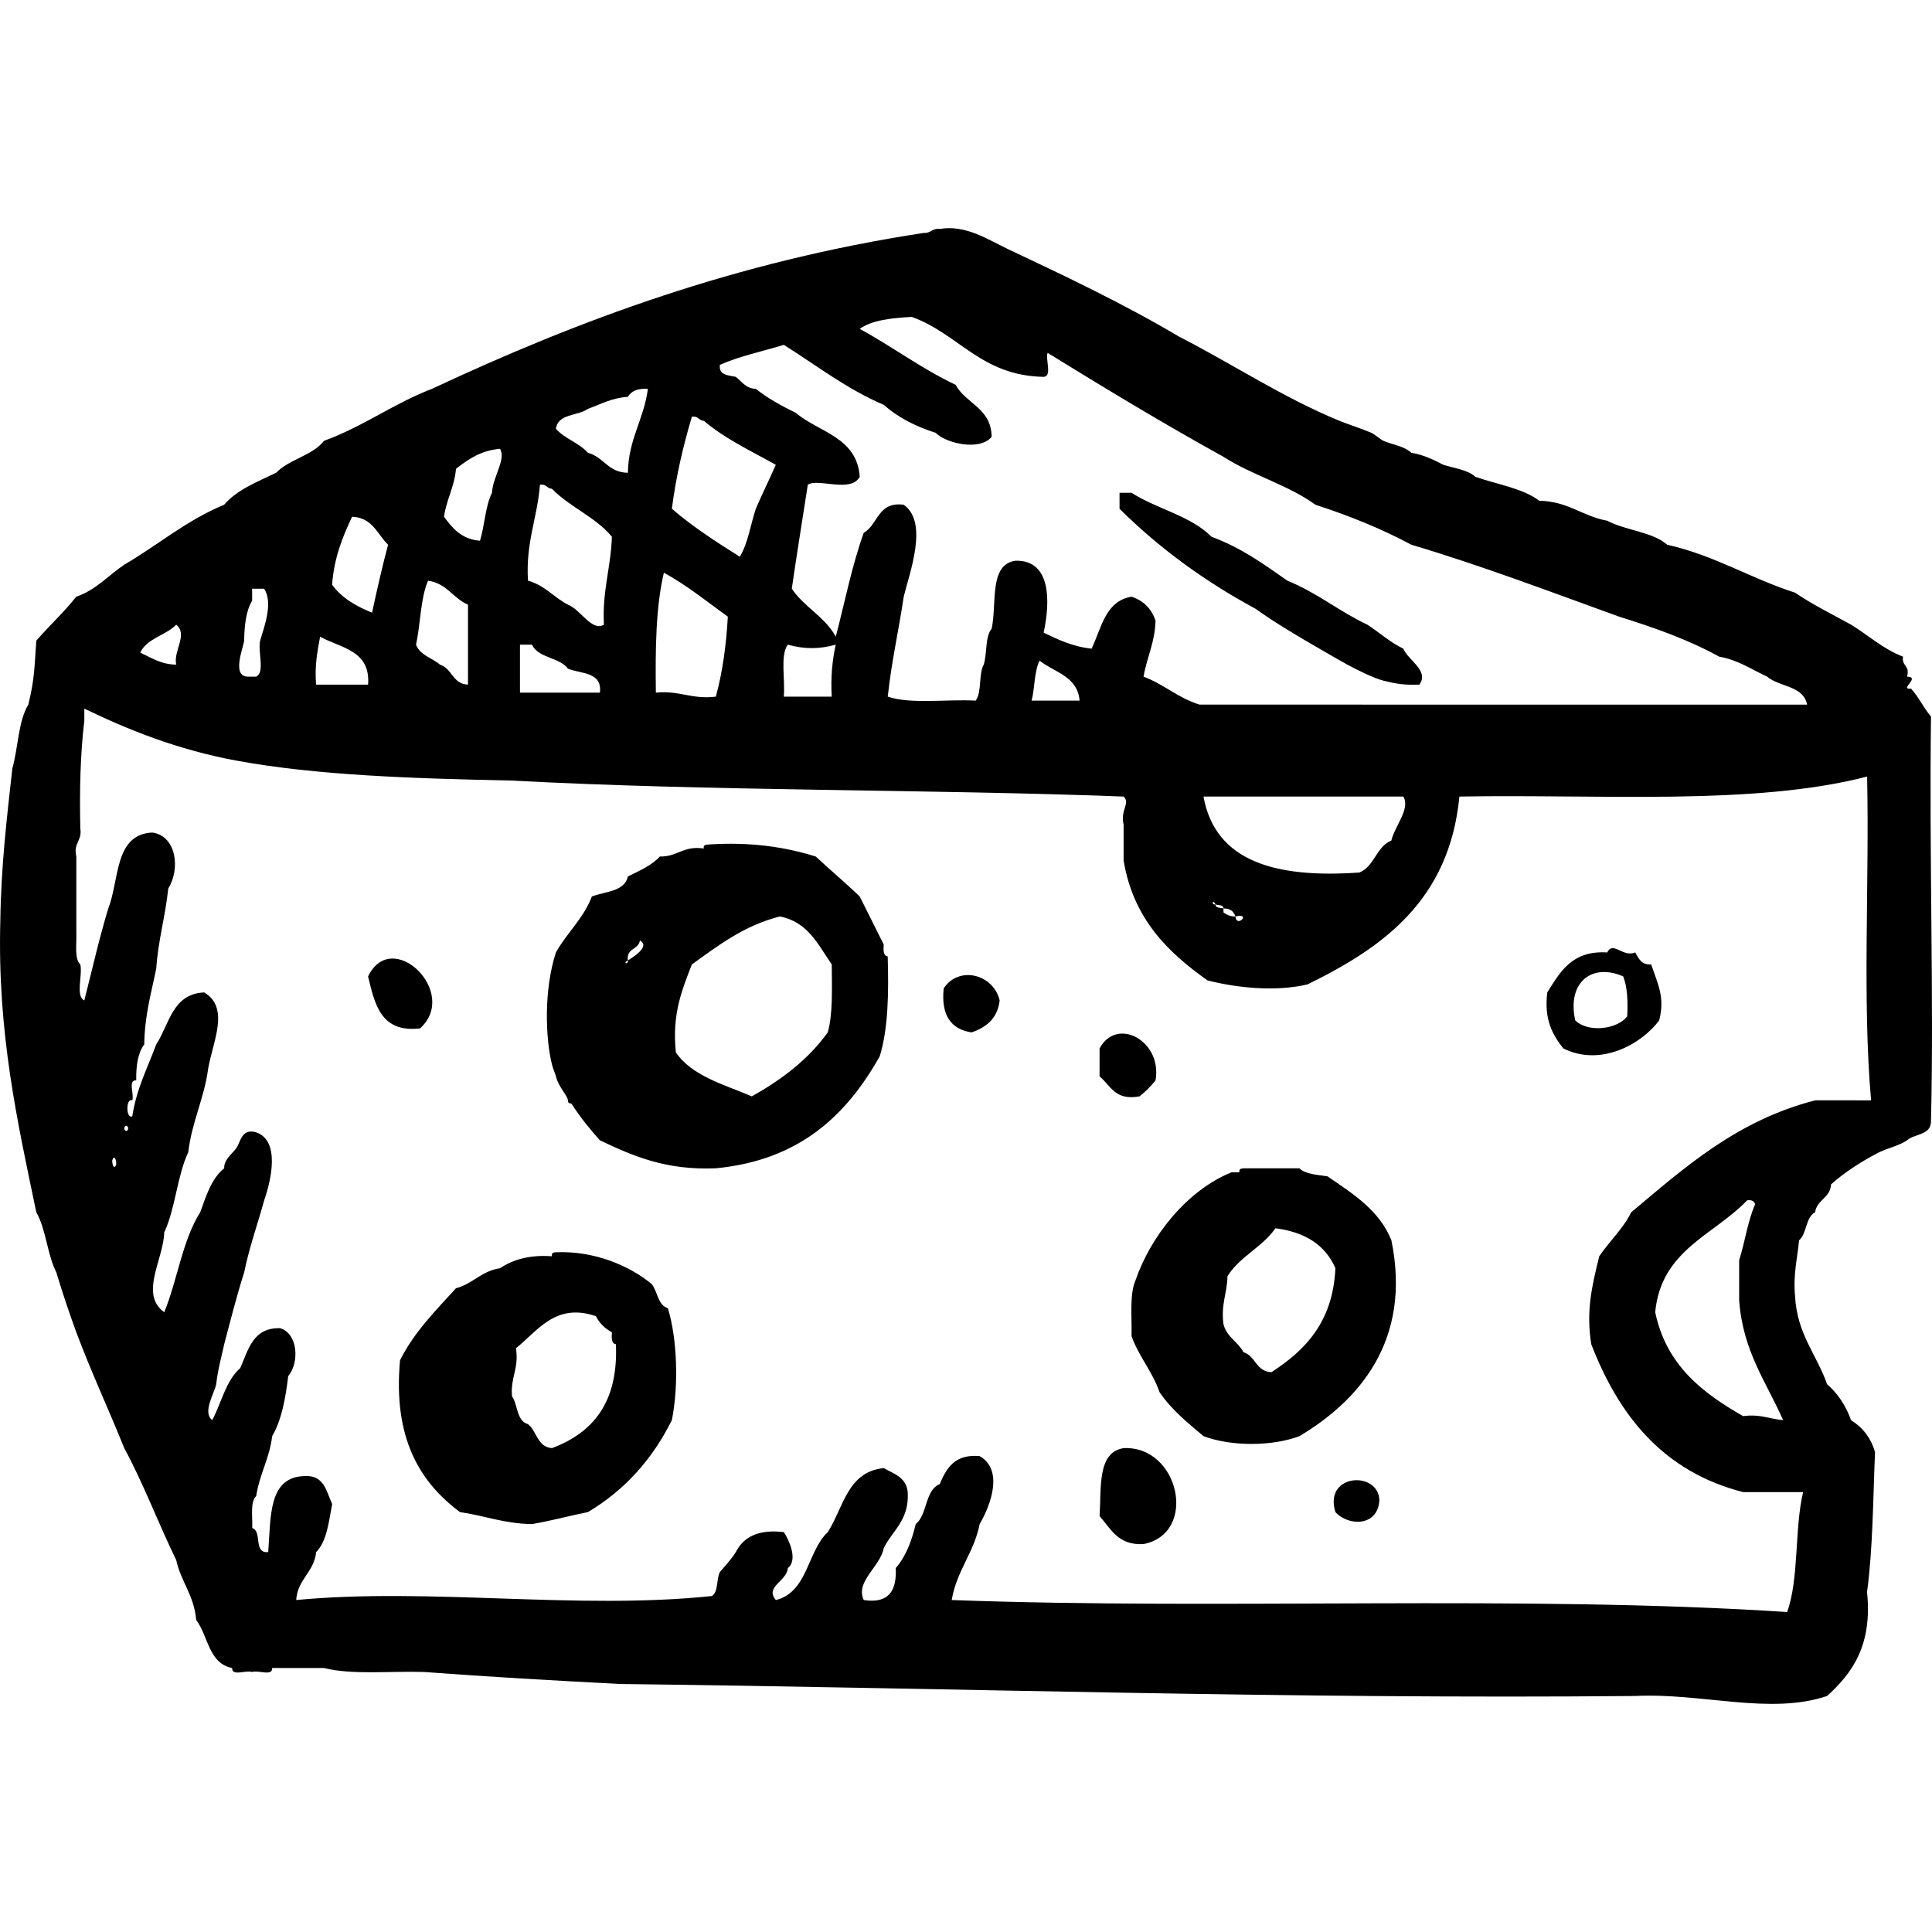
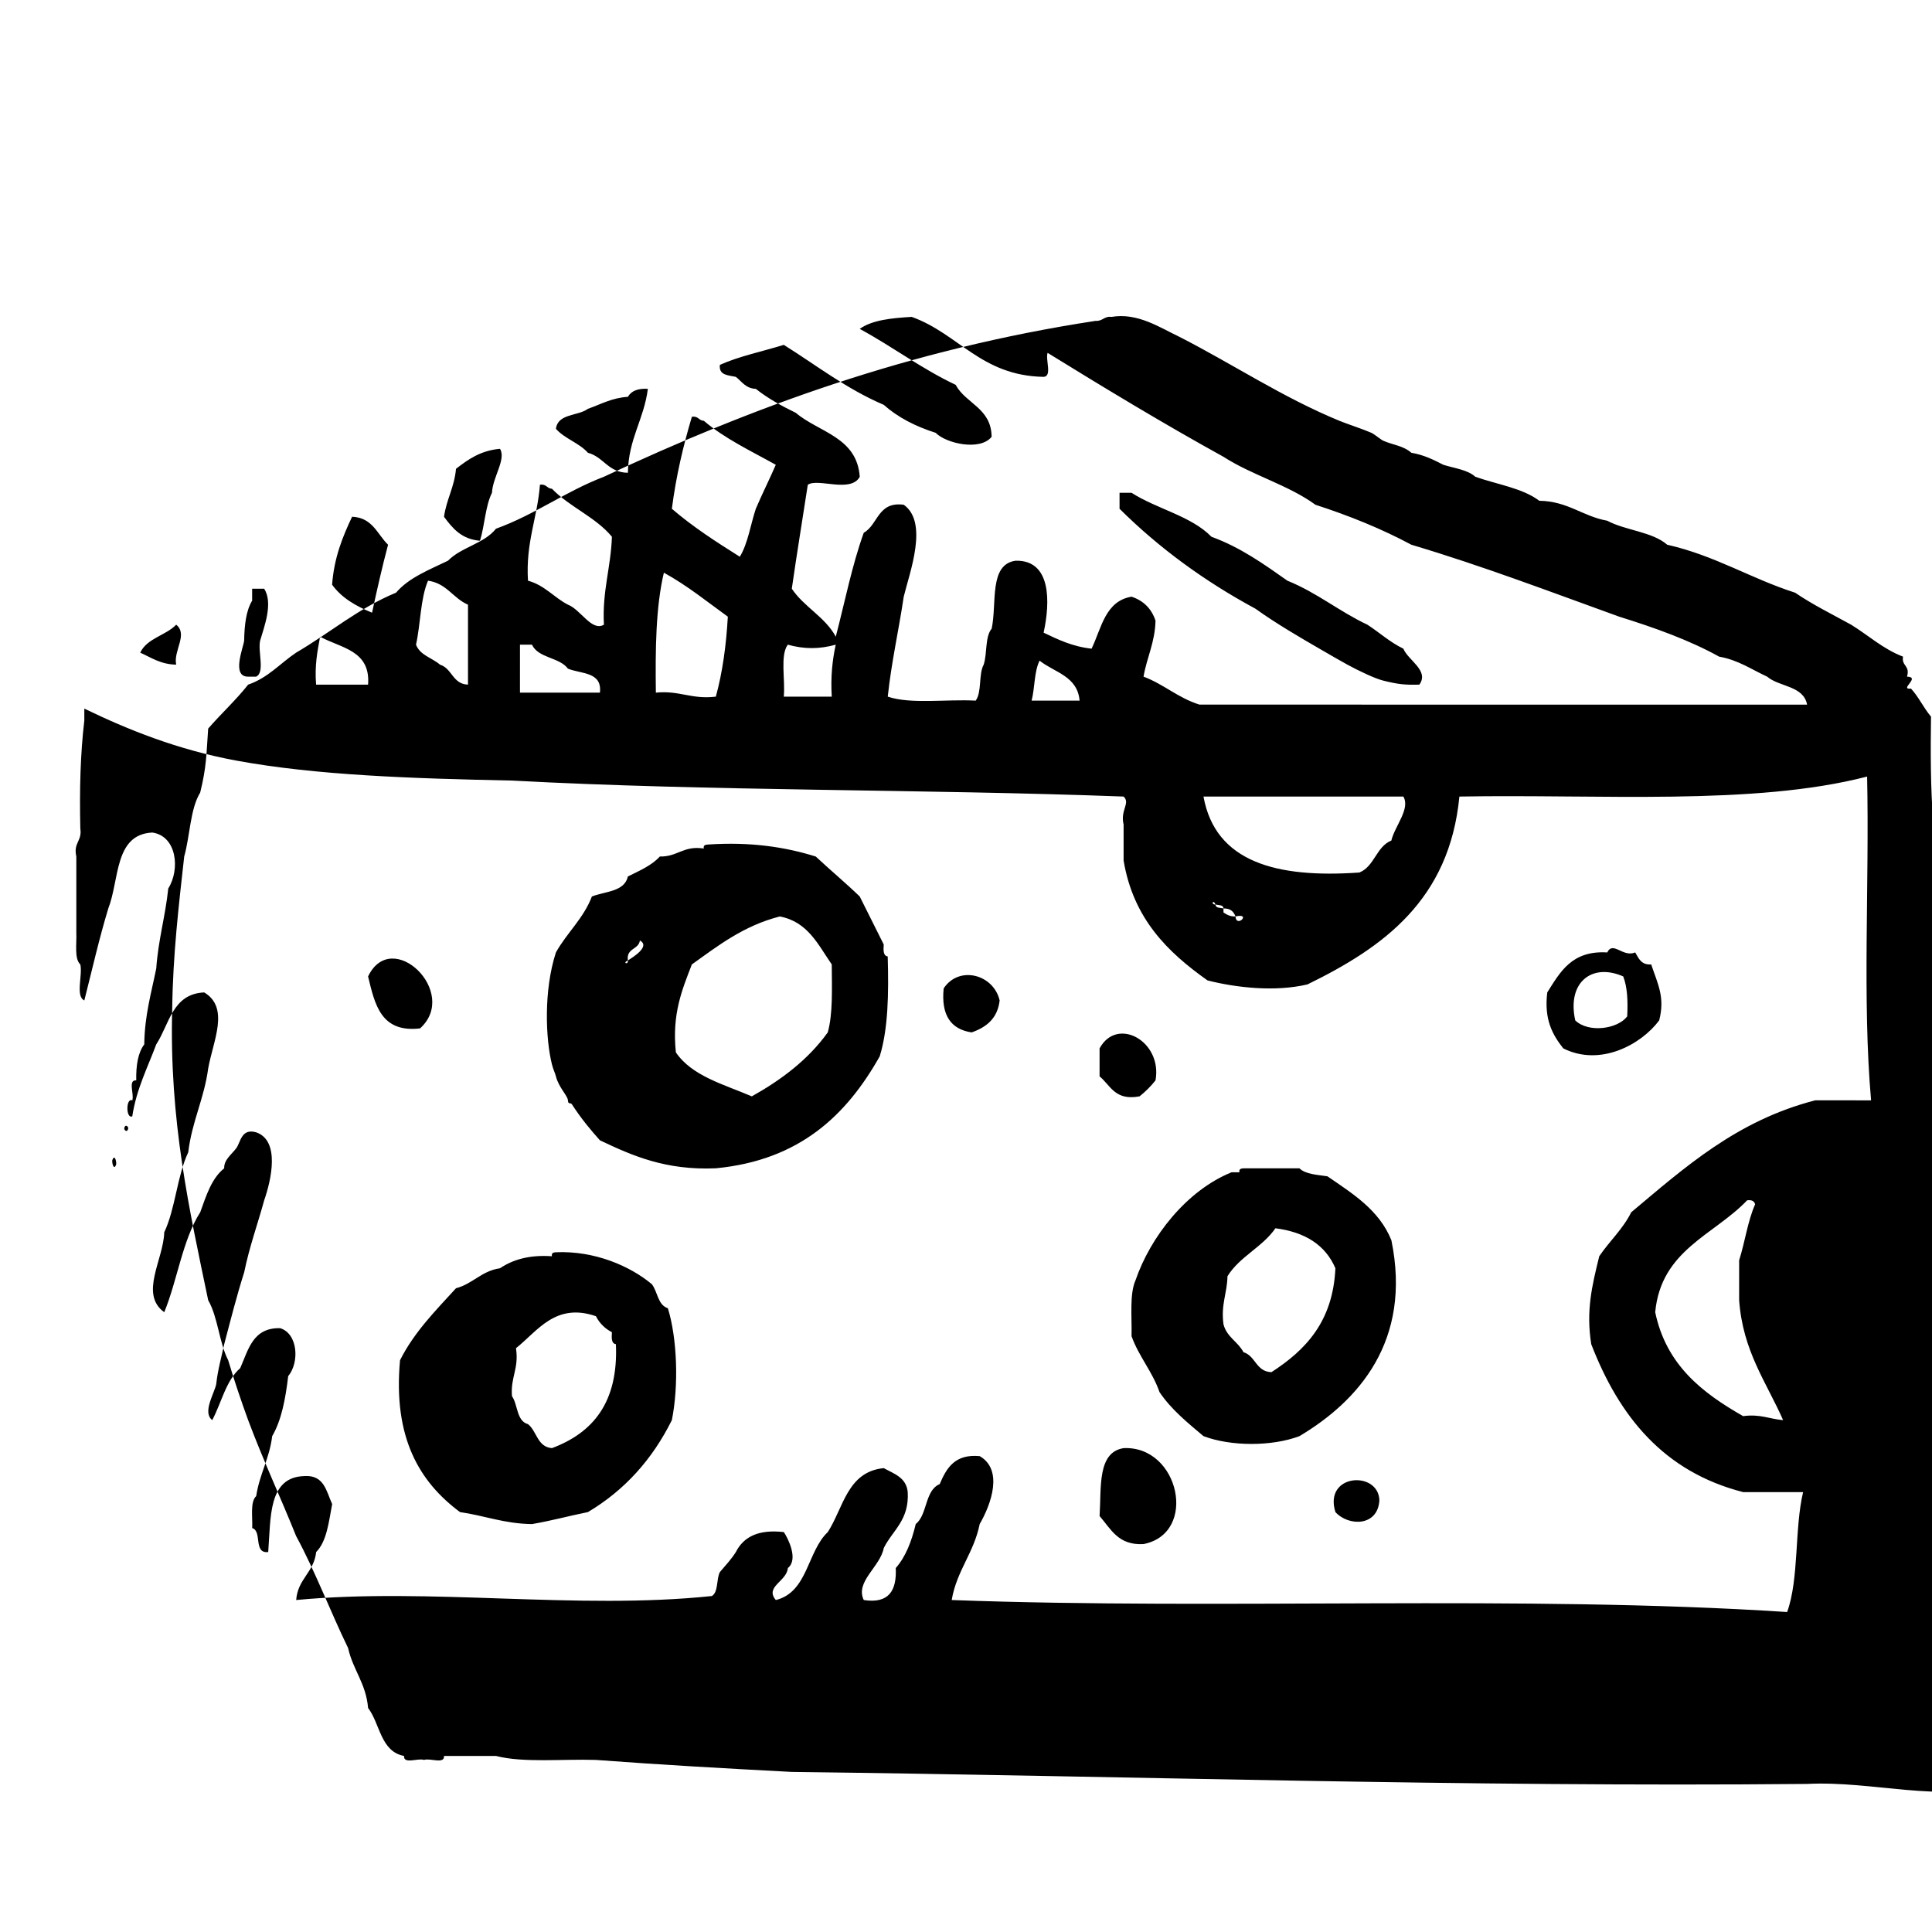
<svg xmlns="http://www.w3.org/2000/svg" version="1.1" id="Capa_1" x="0px" y="0px" viewBox="0 0 116 116" style="enable-background:new 0 0 116 116;" xml:space="preserve">
  <g id="_x30_506-cheese-wedge">
    <g>
-       <path style="fill-rule:evenodd;clip-rule:evenodd;" d="M115.94,43.026c-0.442-0.517-0.738-1.182-1.2-1.68    c-0.75,0.074,0.61-0.693-0.24-0.72c0.198-0.679-0.338-0.622-0.24-1.2c-1.213-0.467-2.078-1.281-3.119-1.92    c-1.135-0.625-2.315-1.206-3.36-1.92c-2.666-0.853-4.809-2.231-7.68-2.88c-0.896-0.784-2.507-0.854-3.601-1.441    c-1.491-0.268-2.351-1.169-4.08-1.199c-1-0.76-2.54-0.98-3.84-1.44c-0.459-0.421-1.251-0.509-1.92-0.72    c-0.582-0.299-1.167-0.594-1.92-0.721c-0.49-0.428-1.083-0.461-1.68-0.72c-0.148-0.063-0.549-0.405-0.721-0.479    c-0.517-0.226-1.472-0.536-1.92-0.721c-3.392-1.394-6.428-3.419-9.6-5.039c-3.396-2.012-6.852-3.642-10.32-5.28    c-1.191-0.564-2.512-1.464-4.08-1.2c-0.453-0.054-0.529,0.269-0.96,0.24c-11.244,1.715-20.692,5.227-29.52,9.359    c-2.315,0.885-4.131,2.27-6.48,3.12c-0.705,0.896-2.094,1.107-2.88,1.92c-1.131,0.55-2.348,1.013-3.12,1.92    c-2.265,0.935-3.979,2.422-6,3.601c-0.958,0.642-1.687,1.514-2.88,1.92c-0.74,0.939-1.621,1.739-2.4,2.64    c-0.111,1.546-0.093,2.275-0.479,3.84c-0.606,0.993-0.608,2.592-0.96,3.841c-0.328,2.951-0.677,5.883-0.72,9.119    c-0.187,6.747,1.029,12.092,2.16,17.521c0.587,1.014,0.656,2.544,1.2,3.6c0.369,1.232,0.772,2.428,1.2,3.601    c0.893,2.388,1.94,4.619,2.88,6.96c1.153,2.126,2.045,4.514,3.12,6.72c0.289,1.312,1.077,2.123,1.2,3.6    c0.727,0.953,0.745,2.615,2.16,2.881c-0.04,0.52,0.851,0.108,1.2,0.239c0.349-0.131,1.24,0.28,1.199-0.239h3.12    c1.653,0.426,3.986,0.174,6,0.239c3.87,0.291,7.809,0.513,11.761,0.72c20.315,0.245,40.201,0.918,60.959,0.721    c3.962-0.201,8.1,1.16,11.521,0c1.509-1.371,2.729-3.03,2.4-6.24c0.351-2.608,0.359-5.56,0.479-8.4    c-0.249-0.87-0.75-1.489-1.44-1.92c-0.315-0.885-0.798-1.602-1.44-2.16c-0.616-1.783-1.802-2.998-1.92-5.279    c-0.125-1.326,0.138-2.263,0.24-3.361c0.476-0.403,0.382-1.377,0.96-1.68c0.111-0.768,0.914-0.847,0.96-1.681    c0.851-0.749,1.823-1.376,2.88-1.92c0.537-0.262,1.202-0.397,1.68-0.72c0.46-0.42,1.478-0.282,1.44-1.2    C116.12,60.059,115.826,51.46,115.94,43.026z M47.06,20.706c1.968,1.232,3.758,2.642,6,3.6c0.848,0.753,1.904,1.296,3.119,1.681    c0.623,0.638,2.662,1.107,3.36,0.24c-0.024-1.736-1.544-1.977-2.16-3.121c-2.063-0.975-3.787-2.292-5.76-3.359    c0.746-0.534,1.911-0.649,3.12-0.721c2.828,1.013,4.151,3.529,7.919,3.601c0.531-0.03,0.102-1.019,0.241-1.441    c3.465,2.136,6.951,4.249,10.56,6.24c1.7,1.101,3.904,1.695,5.521,2.88c2.054,0.665,3.989,1.451,5.76,2.4    c4.315,1.286,8.366,2.835,12.481,4.32c2.136,0.665,4.197,1.402,6,2.4c1.155,0.204,1.946,0.773,2.88,1.2    c0.733,0.626,2.184,0.536,2.399,1.68H72.02c-1.283-0.396-2.138-1.222-3.361-1.68c0.2-1.161,0.684-2.037,0.72-3.36    c-0.239-0.72-0.72-1.201-1.439-1.44c-1.579,0.261-1.802,1.879-2.4,3.121c-1.154-0.126-2.013-0.548-2.88-0.96    c0.398-1.821,0.473-4.369-1.679-4.321c-1.621,0.219-1.113,2.568-1.44,4.081c-0.405,0.475-0.262,1.498-0.479,2.16    c-0.315,0.566-0.102,1.658-0.481,2.16c-1.745-0.096-3.908,0.229-5.279-0.24c0.224-2.096,0.659-3.98,0.959-6    c0.344-1.428,1.509-4.457,0-5.521c-1.567-0.208-1.527,1.192-2.399,1.681c-0.701,1.938-1.134,4.146-1.681,6.241    c-0.646-1.194-1.903-1.778-2.64-2.881c0.301-2.1,0.641-4.159,0.96-6.24c0.595-0.42,2.576,0.516,3.12-0.479    c-0.168-2.392-2.454-2.665-3.84-3.84c-0.86-0.42-1.688-0.872-2.4-1.44c-0.612-0.026-0.84-0.44-1.2-0.72    c-0.459-0.101-1.032-0.087-0.959-0.72C44.38,21.387,45.776,21.102,47.06,20.706z M72.98,54.306    C72.69,54.331,72.833,53.958,72.98,54.306c0.185,0.054,0.473,0.007,0.479,0.24c0.413-0.013,0.615,0.185,0.72,0.479    c0.997-0.229,0.049,0.719,0,0c-0.33,0.011-0.526-0.112-0.72-0.239v-0.24C73.273,54.493,72.986,54.54,72.98,54.306z M72.259,47.827    h12c0.436,0.732-0.52,1.78-0.72,2.64c-0.911,0.369-1.009,1.551-1.92,1.92C76.627,52.74,72.97,51.756,72.259,47.827z M64.82,42.067    h-2.88c0.196-0.764,0.153-1.768,0.479-2.4C63.31,40.377,64.695,40.592,64.82,42.067z M49.94,41.827h-2.88    c0.097-1.024-0.233-2.473,0.24-3.12c0.991,0.275,1.888,0.275,2.879,0C49.978,39.625,49.867,40.634,49.94,41.827z M41.54,25.026    c0.388-0.067,0.413,0.228,0.72,0.24c1.252,1.069,2.831,1.81,4.32,2.641c-0.388,0.893-0.816,1.742-1.2,2.64    c-0.317,0.962-0.475,2.085-0.96,2.88c-1.425-0.895-2.835-1.805-4.08-2.88C40.595,28.562,41.027,26.754,41.54,25.026z     M39.86,34.386c1.396,0.763,2.585,1.735,3.84,2.64c-0.098,1.742-0.323,3.357-0.72,4.801c-1.461,0.181-2.177-0.384-3.601-0.24    C39.345,38.992,39.371,36.456,39.86,34.386z M35.3,24.546c0.771-0.269,1.423-0.657,2.399-0.72c0.204-0.355,0.604-0.516,1.2-0.48    c-0.236,1.844-1.167,2.994-1.2,5.04c-1.188-0.011-1.45-0.949-2.399-1.2c-0.525-0.595-1.396-0.844-1.921-1.439    C33.492,24.818,34.704,24.99,35.3,24.546z M32.419,29.106c0.388-0.067,0.414,0.227,0.721,0.24c1.062,1.098,2.622,1.697,3.6,2.881    c-0.062,1.857-0.588,3.251-0.48,5.28c-0.729,0.432-1.393-0.909-2.159-1.201c-0.845-0.435-1.393-1.167-2.4-1.44    C31.556,32.563,32.264,31.111,32.419,29.106z M31.22,38.707h0.72c0.381,0.819,1.651,0.749,2.16,1.44    c0.792,0.326,2.062,0.177,1.92,1.439h-4.8V38.707z M27.379,28.147c0.724-0.558,1.466-1.095,2.641-1.2    c0.385,0.62-0.437,1.692-0.481,2.64c-0.402,0.798-0.435,1.966-0.72,2.88c-1.11-0.09-1.65-0.75-2.16-1.44    C26.808,29.975,27.282,29.249,27.379,28.147z M25.699,34.866c1.124,0.155,1.503,1.057,2.4,1.44v4.8    c-0.929-0.031-0.947-0.973-1.681-1.199c-0.471-0.409-1.199-0.56-1.44-1.2C25.255,37.463,25.241,35.928,25.699,34.866z     M21.14,31.026c1.231,0.049,1.51,1.051,2.16,1.681c-0.353,1.328-0.663,2.698-0.961,4.08c-0.968-0.393-1.83-0.89-2.399-1.681    C20.061,33.468,20.575,32.222,21.14,31.026z M19.22,38.227c1.232,0.688,3.037,0.802,2.88,2.879h-3.121    C18.885,39.971,19.056,39.104,19.22,38.227z M14.659,38.467c0.017-0.943,0.116-1.804,0.48-2.4v-0.721h0.72    c0.561,0.859-0.003,2.299-0.24,3.121c-0.149,0.651,0.305,1.905-0.24,2.16h-0.479C13.882,40.636,14.603,38.909,14.659,38.467z     M10.579,37.507c0.727,0.588-0.182,1.562,0,2.4c-0.94-0.02-1.497-0.424-2.16-0.721C8.828,38.315,9.952,38.16,10.579,37.507z     M6.739,69.667c0.127-0.369,0.25-0.016,0.24,0.24C6.853,70.276,6.728,69.922,6.739,69.667z M7.459,67.747    c0.046-0.272,0.241-0.133,0.24,0C7.653,68.019,7.458,67.88,7.459,67.747z M108.981,66.067c-4.705,1.215-7.819,4.021-11.04,6.72    c-0.504,1.017-1.308,1.732-1.92,2.64c-0.44,1.785-0.8,3.285-0.48,5.281c1.673,4.328,4.343,7.657,9.12,8.88h3.6    c-0.524,2.195-0.236,5.203-0.959,7.2c-15.924-1.037-33.804-0.116-50.161-0.72c0.303-1.777,1.334-2.826,1.68-4.561    c0.699-1.205,1.426-3.262,0-4.08c-1.499-0.139-1.995,0.725-2.4,1.68c-0.902,0.378-0.727,1.833-1.439,2.4    c-0.248,1.033-0.6,1.961-1.2,2.641c0.064,1.344-0.406,2.153-1.92,1.92c-0.531-1.103,0.985-1.988,1.2-3.12    c0.529-1.071,1.535-1.665,1.439-3.361c-0.082-0.878-0.821-1.097-1.439-1.439c-2.188,0.213-2.42,2.38-3.36,3.84    c-1.239,1.16-1.193,3.606-3.12,4.08c-0.682-0.803,0.66-1.118,0.721-1.92c0.647-0.511,0.022-1.768-0.24-2.16    c-1.538-0.178-2.426,0.295-2.881,1.199c-0.279,0.44-0.627,0.812-0.959,1.2c-0.22,0.421-0.083,1.198-0.48,1.44    c-8.082,0.849-16.924-0.521-24.96,0.24c0.091-1.27,1.067-1.652,1.2-2.881c0.639-0.641,0.756-1.803,0.96-2.88    c-0.354-0.766-0.474-1.767-1.681-1.68c-2.172,0.067-1.996,2.483-2.159,4.56c-0.907,0.107-0.347-1.254-0.96-1.439    c0.028-0.691-0.132-1.571,0.239-1.92c0.198-1.322,0.796-2.244,0.96-3.6c0.561-0.96,0.799-2.242,0.961-3.601    c0.689-0.835,0.582-2.556-0.481-2.88c-1.642-0.043-1.91,1.291-2.4,2.4c-0.858,0.741-1.123,2.076-1.68,3.119    c-0.607-0.468,0.133-1.611,0.24-2.16c0.094-0.865,0.311-1.609,0.48-2.399c0.384-1.456,0.756-2.925,1.2-4.321    c0.311-1.529,0.805-2.875,1.2-4.319c0.425-1.22,0.964-3.581-0.481-4.08c-0.904-0.259-0.93,0.604-1.2,0.96    c-0.289,0.382-0.743,0.692-0.72,1.2c-0.759,0.601-1.079,1.64-1.44,2.64c-1.062,1.658-1.369,4.071-2.16,6.001    c-1.504-1.091-0.046-3.151,0-4.8c0.67-1.41,0.771-3.391,1.44-4.801c0.223-1.856,0.953-3.205,1.199-5.039    c0.292-1.645,1.305-3.641-0.24-4.561c-1.914,0.086-2.09,1.91-2.88,3.12c-0.519,1.401-1.183,2.657-1.439,4.319    c-0.39,0.172-0.39-1.131,0-0.959c0.131-0.35-0.28-1.241,0.239-1.2c-0.018-0.897,0.102-1.659,0.481-2.16    c0.021-1.739,0.425-3.095,0.72-4.56c0.12-1.721,0.548-3.133,0.721-4.801c0.722-1.145,0.517-3.151-0.96-3.359    c-2.287,0.113-1.965,2.836-2.641,4.56c-0.542,1.778-0.969,3.671-1.439,5.521c-0.545-0.256-0.092-1.509-0.24-2.16    c-0.371-0.35-0.211-1.229-0.24-1.92v-4.561c-0.192-0.832,0.357-0.922,0.24-1.68c-0.053-2.293,0.002-4.479,0.24-6.481v-0.72    c2.604,1.26,5.585,2.468,9.119,3.12c4.806,0.887,10.566,1.077,16.561,1.2c11.917,0.644,24.616,0.504,36.72,0.96    c0.424,0.401-0.213,0.805,0,1.68v2.16c0.583,3.498,2.651,5.509,5.04,7.2c1.732,0.439,4.062,0.698,6,0.239    c4.568-2.232,8.524-5.076,9.121-11.279c8.407-0.152,17.683,0.562,24.48-1.2c0.141,6.419-0.294,13.414,0.239,19.44H108.981z     M107.061,85.267c-0.812-0.066-1.379-0.381-2.4-0.24c-2.445-1.394-4.617-3.062-5.28-6.239c0.346-3.736,3.531-4.63,5.521-6.72    c0.279-0.039,0.427,0.053,0.479,0.239c-0.444,0.995-0.611,2.269-0.96,3.36v2.401C104.64,81.128,106.059,82.989,107.061,85.267z     M79.22,38.947c0.654,0.379,1.213,0.704,1.68,0.96c0.673,0.367,1.637,0.829,2.16,0.96c0.88,0.22,1.312,0.264,2.16,0.239    c0.61-0.845-0.675-1.453-0.961-2.159c-0.81-0.39-1.432-0.968-2.159-1.44c-1.688-0.792-3.032-1.928-4.8-2.64    c-1.41-0.991-2.804-1.997-4.561-2.639c-1.228-1.254-3.291-1.67-4.8-2.641h-0.72v0.96c2.368,2.352,5.094,4.346,8.159,6    C76.593,37.425,78.164,38.336,79.22,38.947z M53.06,56.707c-0.479-0.962-0.962-1.919-1.441-2.88    c-0.854-0.825-1.772-1.588-2.64-2.4c-1.829-0.571-3.907-0.893-6.481-0.72c-0.146,0.014-0.284,0.036-0.24,0.24    c-1.23-0.192-1.574,0.505-2.64,0.479c-0.495,0.545-1.227,0.853-1.92,1.2c-0.202,0.917-1.353,0.887-2.16,1.2    c-0.509,1.331-1.502,2.178-2.16,3.359c-0.74,2.272-0.624,5.182-0.239,6.721c0.076,0.309,0.186,0.508,0.239,0.72    c0.168,0.672,0.706,1.157,0.721,1.44c0.015,0.277,0.153,0.106,0.239,0.239c0.553,0.854,1.127,1.542,1.681,2.16    c1.952,0.928,3.947,1.812,6.96,1.681c5.037-0.483,7.85-3.191,9.84-6.721c0.51-1.65,0.545-3.774,0.48-6    C53.02,57.386,53.039,57.048,53.06,56.707z M37.7,57.667C37.724,57.957,37.351,57.814,37.7,57.667    c-0.113-0.754,0.646-0.634,0.72-1.2C39.068,56.826,38.004,57.469,37.7,57.667z M49.7,61.987c-1.171,1.629-2.765,2.835-4.56,3.84    c-1.68-0.721-3.588-1.213-4.56-2.641c-0.243-2.323,0.382-3.777,0.96-5.279c1.585-1.135,3.113-2.327,5.28-2.881    c1.683,0.317,2.302,1.698,3.12,2.881C49.947,59.353,50.014,60.862,49.7,61.987z M98.18,57.186c-0.744,0.316-1.331-0.711-1.68,0    c-2.129-0.129-2.825,1.175-3.6,2.4c-0.202,1.642,0.326,2.553,0.96,3.36c2.217,1.115,4.681-0.227,5.76-1.681    c0.358-1.393-0.082-2.172-0.48-3.359C98.539,57.948,98.389,57.538,98.18,57.186z M97.7,61.026c-0.581,0.767-2.331,1.004-3.12,0.24    c-0.51-2.303,1.021-3.463,2.88-2.64C97.709,59.259,97.747,60.099,97.7,61.026z M25.22,61.747c2.39-2.154-1.688-6.102-3.12-3.12    C22.504,60.302,22.866,62.02,25.22,61.747z M56.659,59.346c-0.159,1.6,0.426,2.455,1.68,2.641c0.89-0.311,1.559-0.842,1.681-1.92    C59.65,58.489,57.575,57.955,56.659,59.346z M68.419,65.827c0.358-0.283,0.678-0.603,0.96-0.96    c0.424-2.347-2.305-3.863-3.359-1.92v1.68C66.679,65.167,66.941,66.105,68.419,65.827z M79.7,70.627    c-0.626-0.093-1.316-0.123-1.68-0.479h-3.361c-0.146,0.014-0.284,0.035-0.24,0.239H73.94c-2.714,1.103-4.867,3.88-5.761,6.481    c-0.369,0.831-0.212,2.188-0.239,3.36c0.444,1.234,1.248,2.111,1.68,3.359c0.71,1.05,1.685,1.836,2.64,2.641    c1.647,0.624,4.113,0.624,5.761,0c3.518-2.098,6.764-5.695,5.52-11.761C82.805,72.641,81.216,71.67,79.7,70.627z M76.339,82.387    c-0.928-0.032-0.946-0.974-1.68-1.2c-0.328-0.631-1.009-0.909-1.2-1.68c-0.161-1.201,0.223-1.857,0.24-2.88    c0.735-1.186,2.096-1.744,2.88-2.88c1.772,0.228,3,1,3.6,2.4C80.034,79.362,78.379,81.067,76.339,82.387z M39.14,77.107    c-1.327-1.108-3.459-2.02-5.761-1.92c-0.146,0.007-0.283,0.042-0.239,0.24c-1.375-0.095-2.352,0.208-3.12,0.721    c-1.117,0.163-1.626,0.934-2.641,1.2c-1.22,1.34-2.502,2.618-3.36,4.32c-0.428,4.668,1.17,7.31,3.6,9.12    c1.47,0.21,2.662,0.699,4.321,0.72c1.162-0.197,2.226-0.493,3.36-0.72c2.207-1.312,3.87-3.169,5.039-5.52    c0.418-2.08,0.322-4.908-0.239-6.72C39.492,78.355,39.488,77.56,39.14,77.107z M33.14,86.948c-0.888-0.073-0.9-1.021-1.44-1.441    c-0.692-0.188-0.599-1.16-0.96-1.68c-0.097-1.137,0.429-1.651,0.24-2.88c1.289-1.015,2.359-2.759,4.8-1.921    c0.217,0.424,0.537,0.744,0.96,0.961c-0.021,0.34-0.039,0.68,0.24,0.72C37.133,84.221,35.585,86.031,33.14,86.948z M67.46,86.948    c-1.583,0.257-1.329,2.35-1.439,4.079c0.676,0.765,1.11,1.771,2.639,1.681C71.947,92.062,70.811,86.789,67.46,86.948z     M80.179,90.787c0.799,0.875,2.563,0.865,2.641-0.72C82.751,88.286,79.461,88.474,80.179,90.787z" />
+       <path style="fill-rule:evenodd;clip-rule:evenodd;" d="M115.94,43.026c-0.442-0.517-0.738-1.182-1.2-1.68    c-0.75,0.074,0.61-0.693-0.24-0.72c0.198-0.679-0.338-0.622-0.24-1.2c-1.213-0.467-2.078-1.281-3.119-1.92    c-1.135-0.625-2.315-1.206-3.36-1.92c-2.666-0.853-4.809-2.231-7.68-2.88c-0.896-0.784-2.507-0.854-3.601-1.441    c-1.491-0.268-2.351-1.169-4.08-1.199c-1-0.76-2.54-0.98-3.84-1.44c-0.459-0.421-1.251-0.509-1.92-0.72    c-0.582-0.299-1.167-0.594-1.92-0.721c-0.49-0.428-1.083-0.461-1.68-0.72c-0.148-0.063-0.549-0.405-0.721-0.479    c-0.517-0.226-1.472-0.536-1.92-0.721c-3.392-1.394-6.428-3.419-9.6-5.039c-1.191-0.564-2.512-1.464-4.08-1.2c-0.453-0.054-0.529,0.269-0.96,0.24c-11.244,1.715-20.692,5.227-29.52,9.359    c-2.315,0.885-4.131,2.27-6.48,3.12c-0.705,0.896-2.094,1.107-2.88,1.92c-1.131,0.55-2.348,1.013-3.12,1.92    c-2.265,0.935-3.979,2.422-6,3.601c-0.958,0.642-1.687,1.514-2.88,1.92c-0.74,0.939-1.621,1.739-2.4,2.64    c-0.111,1.546-0.093,2.275-0.479,3.84c-0.606,0.993-0.608,2.592-0.96,3.841c-0.328,2.951-0.677,5.883-0.72,9.119    c-0.187,6.747,1.029,12.092,2.16,17.521c0.587,1.014,0.656,2.544,1.2,3.6c0.369,1.232,0.772,2.428,1.2,3.601    c0.893,2.388,1.94,4.619,2.88,6.96c1.153,2.126,2.045,4.514,3.12,6.72c0.289,1.312,1.077,2.123,1.2,3.6    c0.727,0.953,0.745,2.615,2.16,2.881c-0.04,0.52,0.851,0.108,1.2,0.239c0.349-0.131,1.24,0.28,1.199-0.239h3.12    c1.653,0.426,3.986,0.174,6,0.239c3.87,0.291,7.809,0.513,11.761,0.72c20.315,0.245,40.201,0.918,60.959,0.721    c3.962-0.201,8.1,1.16,11.521,0c1.509-1.371,2.729-3.03,2.4-6.24c0.351-2.608,0.359-5.56,0.479-8.4    c-0.249-0.87-0.75-1.489-1.44-1.92c-0.315-0.885-0.798-1.602-1.44-2.16c-0.616-1.783-1.802-2.998-1.92-5.279    c-0.125-1.326,0.138-2.263,0.24-3.361c0.476-0.403,0.382-1.377,0.96-1.68c0.111-0.768,0.914-0.847,0.96-1.681    c0.851-0.749,1.823-1.376,2.88-1.92c0.537-0.262,1.202-0.397,1.68-0.72c0.46-0.42,1.478-0.282,1.44-1.2    C116.12,60.059,115.826,51.46,115.94,43.026z M47.06,20.706c1.968,1.232,3.758,2.642,6,3.6c0.848,0.753,1.904,1.296,3.119,1.681    c0.623,0.638,2.662,1.107,3.36,0.24c-0.024-1.736-1.544-1.977-2.16-3.121c-2.063-0.975-3.787-2.292-5.76-3.359    c0.746-0.534,1.911-0.649,3.12-0.721c2.828,1.013,4.151,3.529,7.919,3.601c0.531-0.03,0.102-1.019,0.241-1.441    c3.465,2.136,6.951,4.249,10.56,6.24c1.7,1.101,3.904,1.695,5.521,2.88c2.054,0.665,3.989,1.451,5.76,2.4    c4.315,1.286,8.366,2.835,12.481,4.32c2.136,0.665,4.197,1.402,6,2.4c1.155,0.204,1.946,0.773,2.88,1.2    c0.733,0.626,2.184,0.536,2.399,1.68H72.02c-1.283-0.396-2.138-1.222-3.361-1.68c0.2-1.161,0.684-2.037,0.72-3.36    c-0.239-0.72-0.72-1.201-1.439-1.44c-1.579,0.261-1.802,1.879-2.4,3.121c-1.154-0.126-2.013-0.548-2.88-0.96    c0.398-1.821,0.473-4.369-1.679-4.321c-1.621,0.219-1.113,2.568-1.44,4.081c-0.405,0.475-0.262,1.498-0.479,2.16    c-0.315,0.566-0.102,1.658-0.481,2.16c-1.745-0.096-3.908,0.229-5.279-0.24c0.224-2.096,0.659-3.98,0.959-6    c0.344-1.428,1.509-4.457,0-5.521c-1.567-0.208-1.527,1.192-2.399,1.681c-0.701,1.938-1.134,4.146-1.681,6.241    c-0.646-1.194-1.903-1.778-2.64-2.881c0.301-2.1,0.641-4.159,0.96-6.24c0.595-0.42,2.576,0.516,3.12-0.479    c-0.168-2.392-2.454-2.665-3.84-3.84c-0.86-0.42-1.688-0.872-2.4-1.44c-0.612-0.026-0.84-0.44-1.2-0.72    c-0.459-0.101-1.032-0.087-0.959-0.72C44.38,21.387,45.776,21.102,47.06,20.706z M72.98,54.306    C72.69,54.331,72.833,53.958,72.98,54.306c0.185,0.054,0.473,0.007,0.479,0.24c0.413-0.013,0.615,0.185,0.72,0.479    c0.997-0.229,0.049,0.719,0,0c-0.33,0.011-0.526-0.112-0.72-0.239v-0.24C73.273,54.493,72.986,54.54,72.98,54.306z M72.259,47.827    h12c0.436,0.732-0.52,1.78-0.72,2.64c-0.911,0.369-1.009,1.551-1.92,1.92C76.627,52.74,72.97,51.756,72.259,47.827z M64.82,42.067    h-2.88c0.196-0.764,0.153-1.768,0.479-2.4C63.31,40.377,64.695,40.592,64.82,42.067z M49.94,41.827h-2.88    c0.097-1.024-0.233-2.473,0.24-3.12c0.991,0.275,1.888,0.275,2.879,0C49.978,39.625,49.867,40.634,49.94,41.827z M41.54,25.026    c0.388-0.067,0.413,0.228,0.72,0.24c1.252,1.069,2.831,1.81,4.32,2.641c-0.388,0.893-0.816,1.742-1.2,2.64    c-0.317,0.962-0.475,2.085-0.96,2.88c-1.425-0.895-2.835-1.805-4.08-2.88C40.595,28.562,41.027,26.754,41.54,25.026z     M39.86,34.386c1.396,0.763,2.585,1.735,3.84,2.64c-0.098,1.742-0.323,3.357-0.72,4.801c-1.461,0.181-2.177-0.384-3.601-0.24    C39.345,38.992,39.371,36.456,39.86,34.386z M35.3,24.546c0.771-0.269,1.423-0.657,2.399-0.72c0.204-0.355,0.604-0.516,1.2-0.48    c-0.236,1.844-1.167,2.994-1.2,5.04c-1.188-0.011-1.45-0.949-2.399-1.2c-0.525-0.595-1.396-0.844-1.921-1.439    C33.492,24.818,34.704,24.99,35.3,24.546z M32.419,29.106c0.388-0.067,0.414,0.227,0.721,0.24c1.062,1.098,2.622,1.697,3.6,2.881    c-0.062,1.857-0.588,3.251-0.48,5.28c-0.729,0.432-1.393-0.909-2.159-1.201c-0.845-0.435-1.393-1.167-2.4-1.44    C31.556,32.563,32.264,31.111,32.419,29.106z M31.22,38.707h0.72c0.381,0.819,1.651,0.749,2.16,1.44    c0.792,0.326,2.062,0.177,1.92,1.439h-4.8V38.707z M27.379,28.147c0.724-0.558,1.466-1.095,2.641-1.2    c0.385,0.62-0.437,1.692-0.481,2.64c-0.402,0.798-0.435,1.966-0.72,2.88c-1.11-0.09-1.65-0.75-2.16-1.44    C26.808,29.975,27.282,29.249,27.379,28.147z M25.699,34.866c1.124,0.155,1.503,1.057,2.4,1.44v4.8    c-0.929-0.031-0.947-0.973-1.681-1.199c-0.471-0.409-1.199-0.56-1.44-1.2C25.255,37.463,25.241,35.928,25.699,34.866z     M21.14,31.026c1.231,0.049,1.51,1.051,2.16,1.681c-0.353,1.328-0.663,2.698-0.961,4.08c-0.968-0.393-1.83-0.89-2.399-1.681    C20.061,33.468,20.575,32.222,21.14,31.026z M19.22,38.227c1.232,0.688,3.037,0.802,2.88,2.879h-3.121    C18.885,39.971,19.056,39.104,19.22,38.227z M14.659,38.467c0.017-0.943,0.116-1.804,0.48-2.4v-0.721h0.72    c0.561,0.859-0.003,2.299-0.24,3.121c-0.149,0.651,0.305,1.905-0.24,2.16h-0.479C13.882,40.636,14.603,38.909,14.659,38.467z     M10.579,37.507c0.727,0.588-0.182,1.562,0,2.4c-0.94-0.02-1.497-0.424-2.16-0.721C8.828,38.315,9.952,38.16,10.579,37.507z     M6.739,69.667c0.127-0.369,0.25-0.016,0.24,0.24C6.853,70.276,6.728,69.922,6.739,69.667z M7.459,67.747    c0.046-0.272,0.241-0.133,0.24,0C7.653,68.019,7.458,67.88,7.459,67.747z M108.981,66.067c-4.705,1.215-7.819,4.021-11.04,6.72    c-0.504,1.017-1.308,1.732-1.92,2.64c-0.44,1.785-0.8,3.285-0.48,5.281c1.673,4.328,4.343,7.657,9.12,8.88h3.6    c-0.524,2.195-0.236,5.203-0.959,7.2c-15.924-1.037-33.804-0.116-50.161-0.72c0.303-1.777,1.334-2.826,1.68-4.561    c0.699-1.205,1.426-3.262,0-4.08c-1.499-0.139-1.995,0.725-2.4,1.68c-0.902,0.378-0.727,1.833-1.439,2.4    c-0.248,1.033-0.6,1.961-1.2,2.641c0.064,1.344-0.406,2.153-1.92,1.92c-0.531-1.103,0.985-1.988,1.2-3.12    c0.529-1.071,1.535-1.665,1.439-3.361c-0.082-0.878-0.821-1.097-1.439-1.439c-2.188,0.213-2.42,2.38-3.36,3.84    c-1.239,1.16-1.193,3.606-3.12,4.08c-0.682-0.803,0.66-1.118,0.721-1.92c0.647-0.511,0.022-1.768-0.24-2.16    c-1.538-0.178-2.426,0.295-2.881,1.199c-0.279,0.44-0.627,0.812-0.959,1.2c-0.22,0.421-0.083,1.198-0.48,1.44    c-8.082,0.849-16.924-0.521-24.96,0.24c0.091-1.27,1.067-1.652,1.2-2.881c0.639-0.641,0.756-1.803,0.96-2.88    c-0.354-0.766-0.474-1.767-1.681-1.68c-2.172,0.067-1.996,2.483-2.159,4.56c-0.907,0.107-0.347-1.254-0.96-1.439    c0.028-0.691-0.132-1.571,0.239-1.92c0.198-1.322,0.796-2.244,0.96-3.6c0.561-0.96,0.799-2.242,0.961-3.601    c0.689-0.835,0.582-2.556-0.481-2.88c-1.642-0.043-1.91,1.291-2.4,2.4c-0.858,0.741-1.123,2.076-1.68,3.119    c-0.607-0.468,0.133-1.611,0.24-2.16c0.094-0.865,0.311-1.609,0.48-2.399c0.384-1.456,0.756-2.925,1.2-4.321    c0.311-1.529,0.805-2.875,1.2-4.319c0.425-1.22,0.964-3.581-0.481-4.08c-0.904-0.259-0.93,0.604-1.2,0.96    c-0.289,0.382-0.743,0.692-0.72,1.2c-0.759,0.601-1.079,1.64-1.44,2.64c-1.062,1.658-1.369,4.071-2.16,6.001    c-1.504-1.091-0.046-3.151,0-4.8c0.67-1.41,0.771-3.391,1.44-4.801c0.223-1.856,0.953-3.205,1.199-5.039    c0.292-1.645,1.305-3.641-0.24-4.561c-1.914,0.086-2.09,1.91-2.88,3.12c-0.519,1.401-1.183,2.657-1.439,4.319    c-0.39,0.172-0.39-1.131,0-0.959c0.131-0.35-0.28-1.241,0.239-1.2c-0.018-0.897,0.102-1.659,0.481-2.16    c0.021-1.739,0.425-3.095,0.72-4.56c0.12-1.721,0.548-3.133,0.721-4.801c0.722-1.145,0.517-3.151-0.96-3.359    c-2.287,0.113-1.965,2.836-2.641,4.56c-0.542,1.778-0.969,3.671-1.439,5.521c-0.545-0.256-0.092-1.509-0.24-2.16    c-0.371-0.35-0.211-1.229-0.24-1.92v-4.561c-0.192-0.832,0.357-0.922,0.24-1.68c-0.053-2.293,0.002-4.479,0.24-6.481v-0.72    c2.604,1.26,5.585,2.468,9.119,3.12c4.806,0.887,10.566,1.077,16.561,1.2c11.917,0.644,24.616,0.504,36.72,0.96    c0.424,0.401-0.213,0.805,0,1.68v2.16c0.583,3.498,2.651,5.509,5.04,7.2c1.732,0.439,4.062,0.698,6,0.239    c4.568-2.232,8.524-5.076,9.121-11.279c8.407-0.152,17.683,0.562,24.48-1.2c0.141,6.419-0.294,13.414,0.239,19.44H108.981z     M107.061,85.267c-0.812-0.066-1.379-0.381-2.4-0.24c-2.445-1.394-4.617-3.062-5.28-6.239c0.346-3.736,3.531-4.63,5.521-6.72    c0.279-0.039,0.427,0.053,0.479,0.239c-0.444,0.995-0.611,2.269-0.96,3.36v2.401C104.64,81.128,106.059,82.989,107.061,85.267z     M79.22,38.947c0.654,0.379,1.213,0.704,1.68,0.96c0.673,0.367,1.637,0.829,2.16,0.96c0.88,0.22,1.312,0.264,2.16,0.239    c0.61-0.845-0.675-1.453-0.961-2.159c-0.81-0.39-1.432-0.968-2.159-1.44c-1.688-0.792-3.032-1.928-4.8-2.64    c-1.41-0.991-2.804-1.997-4.561-2.639c-1.228-1.254-3.291-1.67-4.8-2.641h-0.72v0.96c2.368,2.352,5.094,4.346,8.159,6    C76.593,37.425,78.164,38.336,79.22,38.947z M53.06,56.707c-0.479-0.962-0.962-1.919-1.441-2.88    c-0.854-0.825-1.772-1.588-2.64-2.4c-1.829-0.571-3.907-0.893-6.481-0.72c-0.146,0.014-0.284,0.036-0.24,0.24    c-1.23-0.192-1.574,0.505-2.64,0.479c-0.495,0.545-1.227,0.853-1.92,1.2c-0.202,0.917-1.353,0.887-2.16,1.2    c-0.509,1.331-1.502,2.178-2.16,3.359c-0.74,2.272-0.624,5.182-0.239,6.721c0.076,0.309,0.186,0.508,0.239,0.72    c0.168,0.672,0.706,1.157,0.721,1.44c0.015,0.277,0.153,0.106,0.239,0.239c0.553,0.854,1.127,1.542,1.681,2.16    c1.952,0.928,3.947,1.812,6.96,1.681c5.037-0.483,7.85-3.191,9.84-6.721c0.51-1.65,0.545-3.774,0.48-6    C53.02,57.386,53.039,57.048,53.06,56.707z M37.7,57.667C37.724,57.957,37.351,57.814,37.7,57.667    c-0.113-0.754,0.646-0.634,0.72-1.2C39.068,56.826,38.004,57.469,37.7,57.667z M49.7,61.987c-1.171,1.629-2.765,2.835-4.56,3.84    c-1.68-0.721-3.588-1.213-4.56-2.641c-0.243-2.323,0.382-3.777,0.96-5.279c1.585-1.135,3.113-2.327,5.28-2.881    c1.683,0.317,2.302,1.698,3.12,2.881C49.947,59.353,50.014,60.862,49.7,61.987z M98.18,57.186c-0.744,0.316-1.331-0.711-1.68,0    c-2.129-0.129-2.825,1.175-3.6,2.4c-0.202,1.642,0.326,2.553,0.96,3.36c2.217,1.115,4.681-0.227,5.76-1.681    c0.358-1.393-0.082-2.172-0.48-3.359C98.539,57.948,98.389,57.538,98.18,57.186z M97.7,61.026c-0.581,0.767-2.331,1.004-3.12,0.24    c-0.51-2.303,1.021-3.463,2.88-2.64C97.709,59.259,97.747,60.099,97.7,61.026z M25.22,61.747c2.39-2.154-1.688-6.102-3.12-3.12    C22.504,60.302,22.866,62.02,25.22,61.747z M56.659,59.346c-0.159,1.6,0.426,2.455,1.68,2.641c0.89-0.311,1.559-0.842,1.681-1.92    C59.65,58.489,57.575,57.955,56.659,59.346z M68.419,65.827c0.358-0.283,0.678-0.603,0.96-0.96    c0.424-2.347-2.305-3.863-3.359-1.92v1.68C66.679,65.167,66.941,66.105,68.419,65.827z M79.7,70.627    c-0.626-0.093-1.316-0.123-1.68-0.479h-3.361c-0.146,0.014-0.284,0.035-0.24,0.239H73.94c-2.714,1.103-4.867,3.88-5.761,6.481    c-0.369,0.831-0.212,2.188-0.239,3.36c0.444,1.234,1.248,2.111,1.68,3.359c0.71,1.05,1.685,1.836,2.64,2.641    c1.647,0.624,4.113,0.624,5.761,0c3.518-2.098,6.764-5.695,5.52-11.761C82.805,72.641,81.216,71.67,79.7,70.627z M76.339,82.387    c-0.928-0.032-0.946-0.974-1.68-1.2c-0.328-0.631-1.009-0.909-1.2-1.68c-0.161-1.201,0.223-1.857,0.24-2.88    c0.735-1.186,2.096-1.744,2.88-2.88c1.772,0.228,3,1,3.6,2.4C80.034,79.362,78.379,81.067,76.339,82.387z M39.14,77.107    c-1.327-1.108-3.459-2.02-5.761-1.92c-0.146,0.007-0.283,0.042-0.239,0.24c-1.375-0.095-2.352,0.208-3.12,0.721    c-1.117,0.163-1.626,0.934-2.641,1.2c-1.22,1.34-2.502,2.618-3.36,4.32c-0.428,4.668,1.17,7.31,3.6,9.12    c1.47,0.21,2.662,0.699,4.321,0.72c1.162-0.197,2.226-0.493,3.36-0.72c2.207-1.312,3.87-3.169,5.039-5.52    c0.418-2.08,0.322-4.908-0.239-6.72C39.492,78.355,39.488,77.56,39.14,77.107z M33.14,86.948c-0.888-0.073-0.9-1.021-1.44-1.441    c-0.692-0.188-0.599-1.16-0.96-1.68c-0.097-1.137,0.429-1.651,0.24-2.88c1.289-1.015,2.359-2.759,4.8-1.921    c0.217,0.424,0.537,0.744,0.96,0.961c-0.021,0.34-0.039,0.68,0.24,0.72C37.133,84.221,35.585,86.031,33.14,86.948z M67.46,86.948    c-1.583,0.257-1.329,2.35-1.439,4.079c0.676,0.765,1.11,1.771,2.639,1.681C71.947,92.062,70.811,86.789,67.46,86.948z     M80.179,90.787c0.799,0.875,2.563,0.865,2.641-0.72C82.751,88.286,79.461,88.474,80.179,90.787z" />
    </g>
  </g>
  <g>
</g>
  <g>
</g>
  <g>
</g>
  <g>
</g>
  <g>
</g>
  <g>
</g>
  <g>
</g>
  <g>
</g>
  <g>
</g>
  <g>
</g>
  <g>
</g>
  <g>
</g>
  <g>
</g>
  <g>
</g>
  <g>
</g>
</svg>